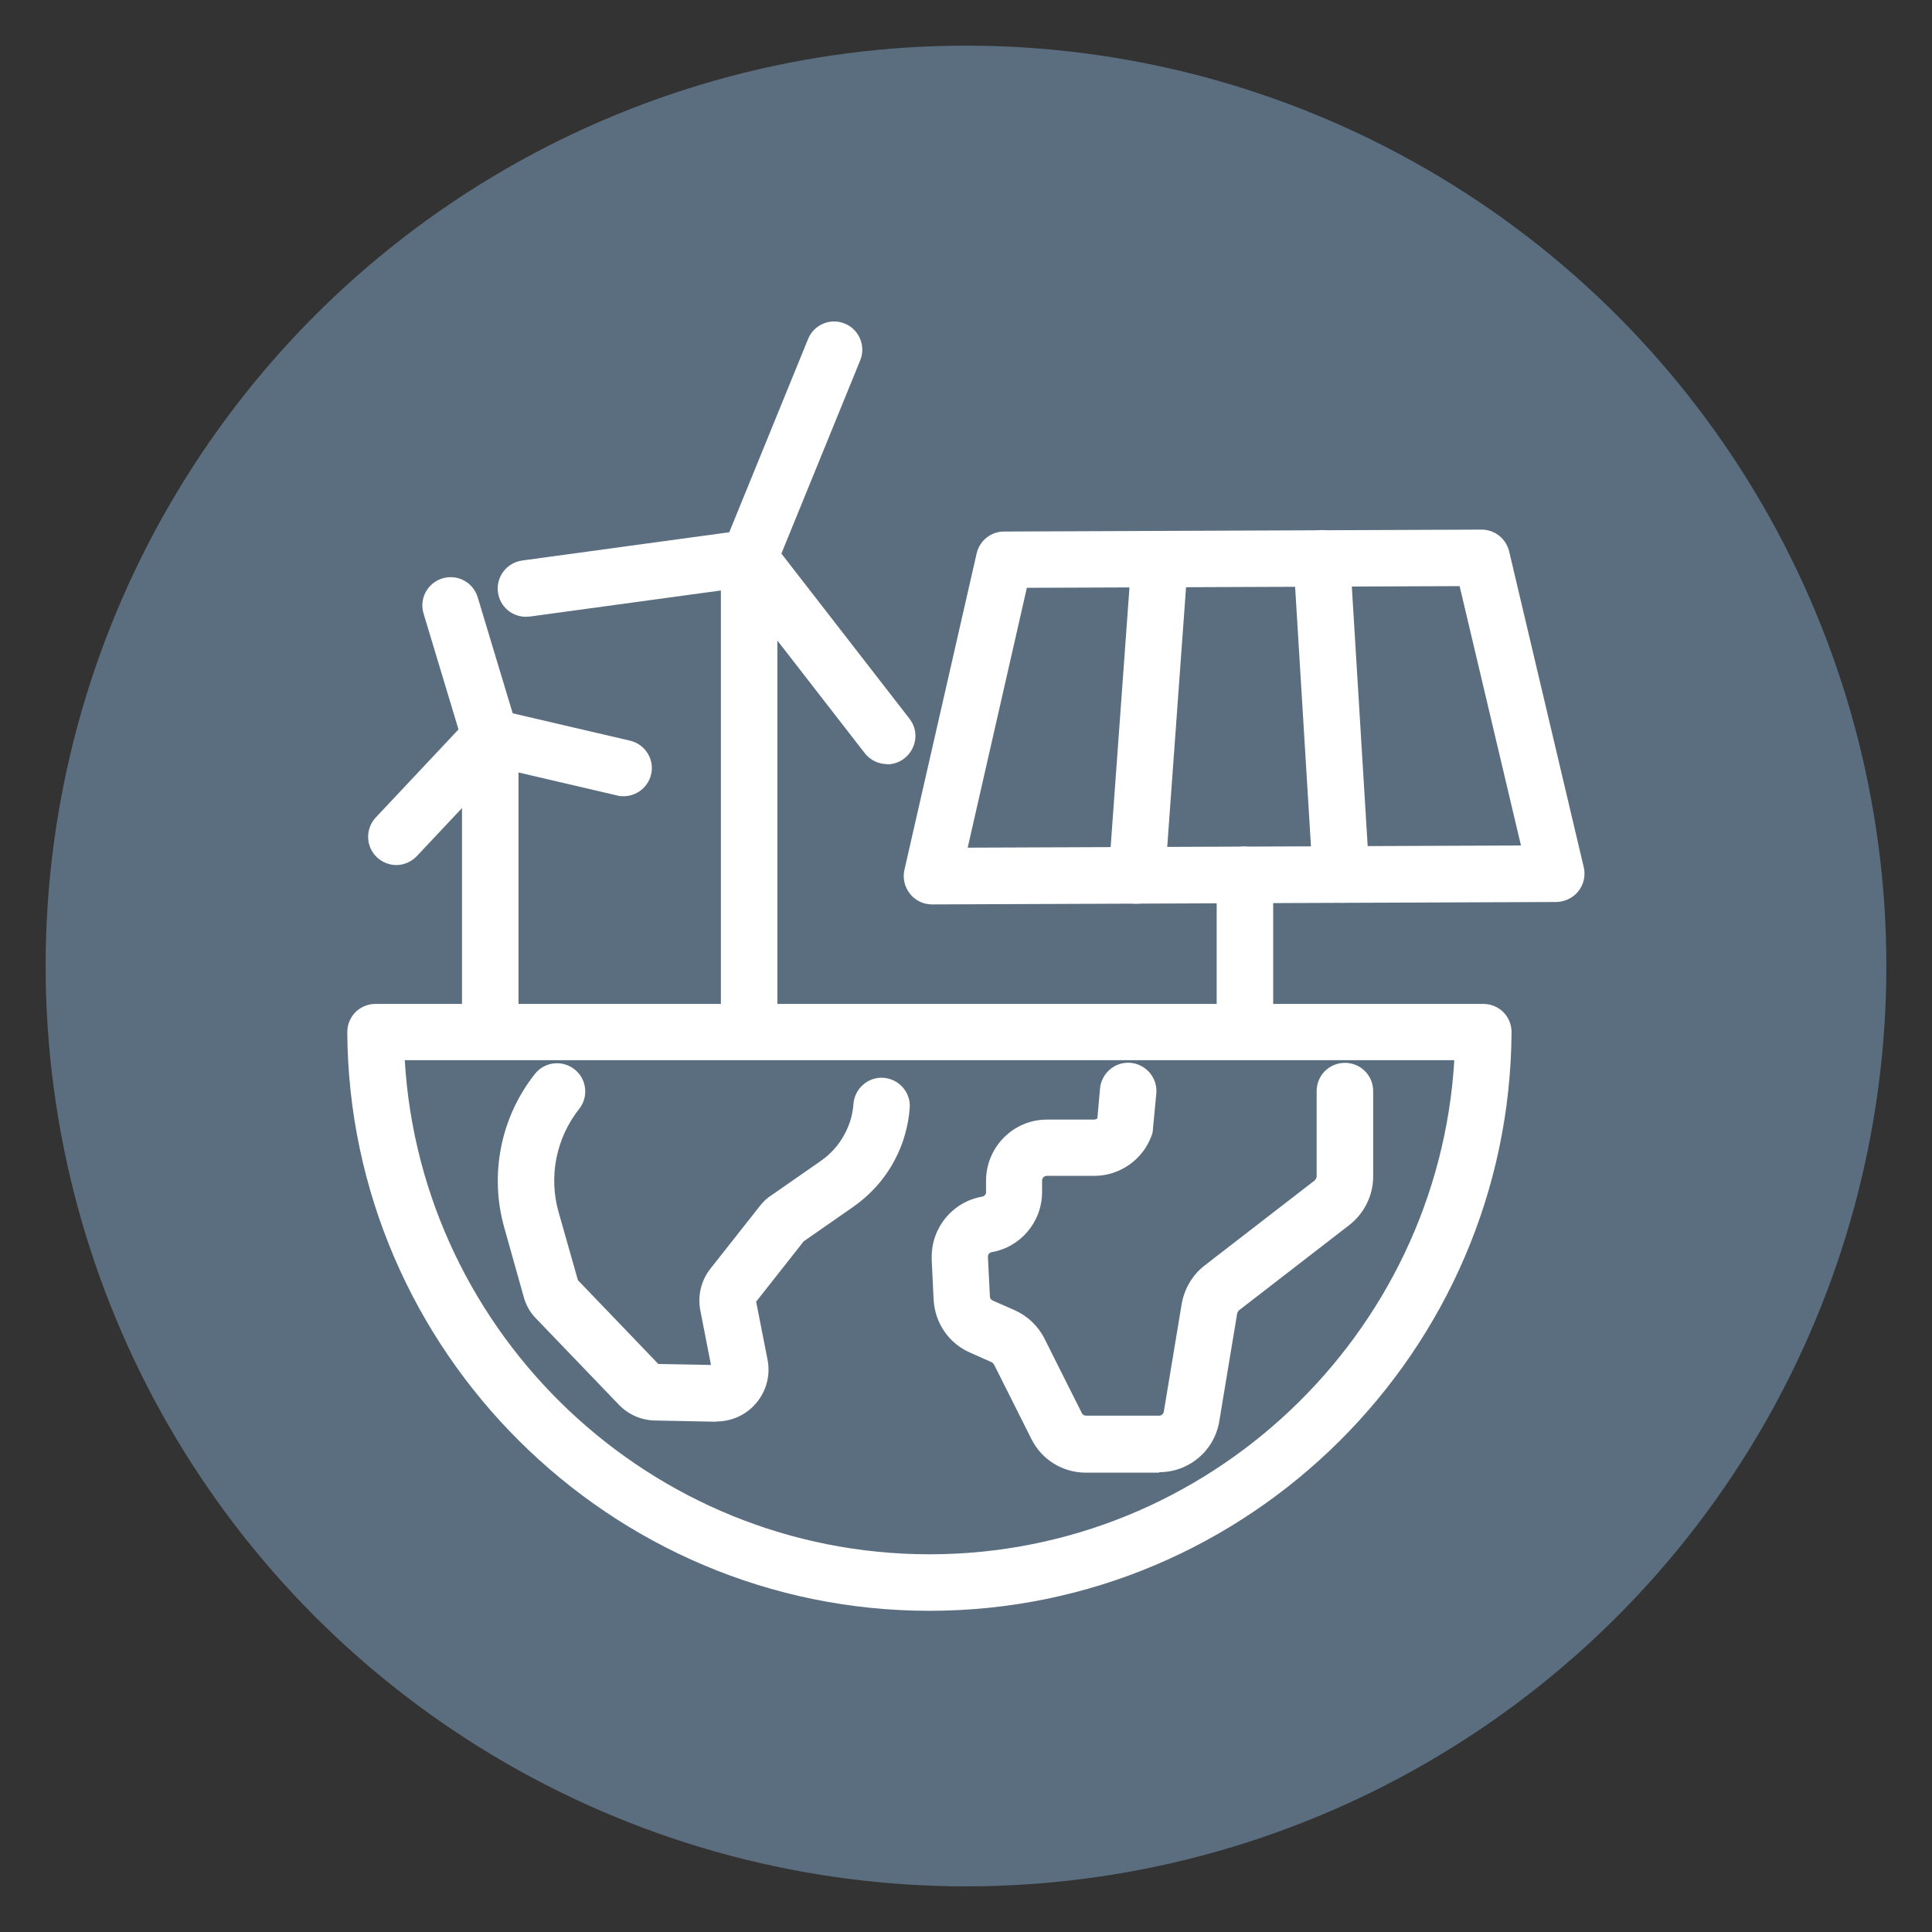
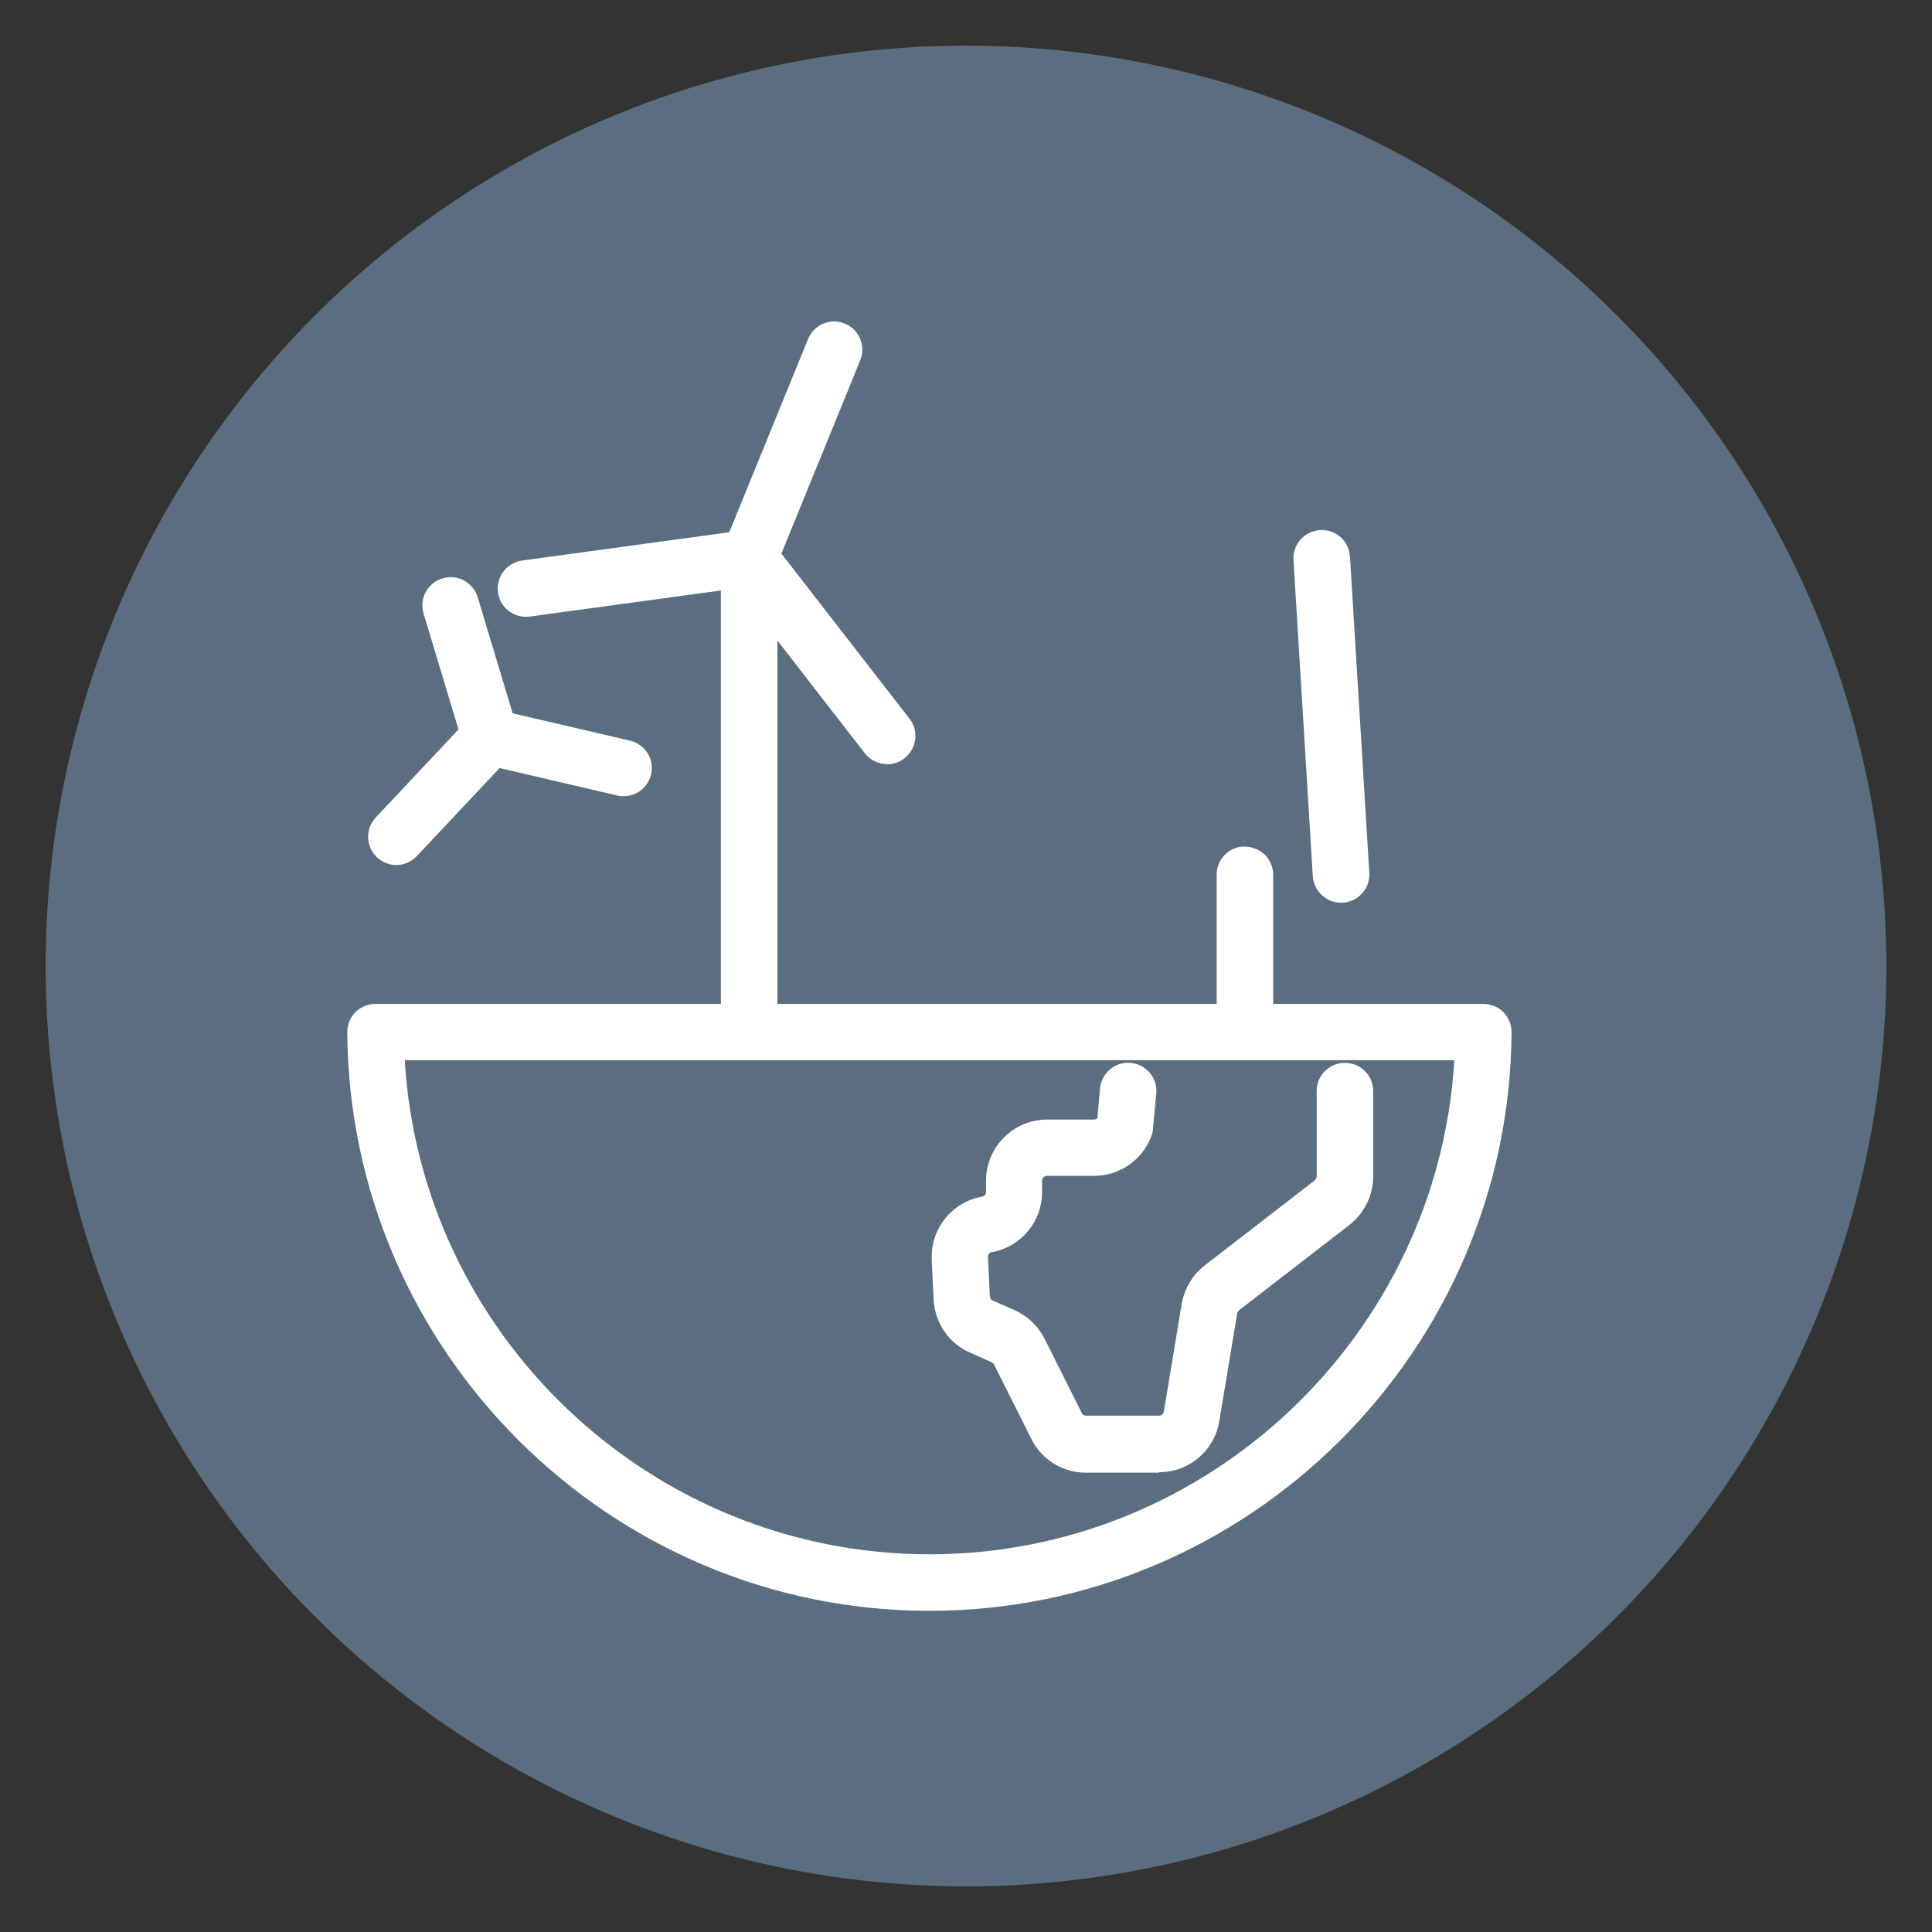
<svg xmlns="http://www.w3.org/2000/svg" id="Layer_2" data-name="Layer 2" viewBox="0 0 80 80">
  <rect x="0" y="0" width="80" height="80" fill="#333333" stroke="none" />
  <defs>
    <style>
      .cls-1 {
        fill: #5b6e7f;
      }

      .cls-2 {
        fill: #fff;
      }
    </style>
  </defs>
  <circle class="cls-1" cx="40" cy="40" r="38.11" />
  <g>
    <g>
      <path class="cls-2" d="M38.48,66.7c-13.21,0-24.02-10.75-24.1-23.96,0-.31.12-.61.34-.83s.52-.34.83-.34h45.87c.31,0,.61.12.83.34.22.22.34.52.34.83-.08,13.21-10.89,23.96-24.1,23.96ZM16.76,43.9c.68,11.39,10.19,20.46,21.73,20.46s21.05-9.08,21.73-20.46H16.76Z" />
      <path class="cls-2" d="M48,60.98h-3.03c-.96,0-1.83-.53-2.26-1.39l-1.55-3.09s-.05-.07-.09-.09l-.9-.4c-.87-.38-1.45-1.21-1.51-2.18l-.08-1.66c0-.05,0-.09,0-.13,0-1.23.88-2.28,2.09-2.49.09-.02.16-.09.16-.18v-.48c0-1.39,1.13-2.53,2.52-2.53h1.97s.09-.02.12-.05l.11-1.24c.06-.64.63-1.12,1.27-1.06.64.06,1.12.63,1.06,1.27l-.14,1.48c0,.1-.03.21-.07.3-.37.98-1.32,1.63-2.36,1.63h-1.97c-.1,0-.19.09-.19.19v.48c0,1.23-.88,2.28-2.09,2.49-.09.02-.15.09-.15.18,0,0,0,.04,0,.07l.08,1.59c0,.07.05.13.11.16l.91.4c.54.24.98.66,1.24,1.18l1.55,3.09c.03.06.1.1.17.1h3.03c.09,0,.17-.07.19-.16l.74-4.46c.11-.63.44-1.2.94-1.59l4.58-3.54s.07-.09.07-.15v-3.54c0-.65.52-1.17,1.17-1.17s1.17.52,1.17,1.17v3.54c0,.78-.37,1.52-.98,2l-4.58,3.54s-.06.07-.07.12l-.74,4.46c-.2,1.23-1.25,2.12-2.49,2.12Z" />
-       <path class="cls-2" d="M29.65,58.87h-.04l-2.49-.05c-.57-.01-1.11-.25-1.5-.66l-3.42-3.56c-.25-.25-.43-.57-.52-.92l-.8-2.85c-.62-2.19-.15-4.57,1.27-6.36.4-.51,1.14-.59,1.64-.19.51.4.59,1.14.19,1.64-.95,1.2-1.27,2.8-.85,4.27l.8,2.82,3.33,3.47,2.18.04-.44-2.25c-.12-.62.03-1.25.42-1.74l2.05-2.6c.14-.18.3-.33.48-.44l2.04-1.42c.42-.29.77-.69,1-1.14.2-.38.32-.79.35-1.22.05-.64.61-1.13,1.25-1.08.64.05,1.13.61,1.08,1.25-.06.75-.26,1.47-.61,2.13-.4.78-1.01,1.46-1.74,1.97l-2.04,1.42-1.97,2.5.47,2.39c.13.64-.04,1.3-.46,1.8-.41.49-1.01.77-1.65.77ZM23.92,53.06h0s0,0,0,0ZM23.87,52.98h0s0,0,0,0ZM33.25,51.42h0s0,0,0,0Z" />
    </g>
    <g>
      <path class="cls-2" d="M21.78,25.54c-.58,0-1.08-.42-1.16-1.01-.09-.64.36-1.23,1-1.32l9.23-1.26c.64-.09,1.23.36,1.32,1s-.36,1.23-1,1.32l-9.23,1.26c-.05,0-.11.01-.16.01Z" />
      <path class="cls-2" d="M36.73,31.64c-.35,0-.69-.16-.92-.45l-5.71-7.36c-.4-.51-.3-1.24.21-1.64.51-.4,1.24-.3,1.64.21l5.71,7.36c.4.51.3,1.24-.21,1.64-.21.17-.47.25-.72.25Z" />
      <path class="cls-2" d="M31.02,24.28c-.15,0-.3-.03-.44-.09-.6-.24-.88-.93-.64-1.52l3.52-8.63c.24-.6.93-.89,1.52-.64.6.24.88.93.64,1.52l-3.52,8.63c-.18.45-.62.73-1.08.73Z" />
    </g>
    <path class="cls-2" d="M31.02,43.67c-.65,0-1.17-.52-1.17-1.17v-19.41c0-.65.52-1.17,1.17-1.17s1.17.52,1.17,1.17v19.41c0,.65-.52,1.17-1.17,1.17Z" />
    <g>
      <path class="cls-2" d="M20.3,31.68c-.5,0-.97-.33-1.12-.83l-1.64-5.44c-.19-.62.16-1.27.78-1.46.62-.19,1.27.16,1.46.78l1.64,5.44c.19.62-.16,1.27-.78,1.46-.11.03-.23.05-.34.05Z" />
      <path class="cls-2" d="M16.41,35.82c-.29,0-.57-.11-.8-.32-.47-.44-.49-1.18-.05-1.65l3.89-4.14c.44-.47,1.18-.49,1.65-.05.47.44.49,1.18.05,1.65l-3.89,4.14c-.23.24-.54.37-.85.37Z" />
      <path class="cls-2" d="M25.83,32.97c-.09,0-.18,0-.27-.03l-5.53-1.29c-.63-.15-1.02-.78-.87-1.4.15-.63.78-1.02,1.4-.87l5.53,1.29c.63.15,1.02.78.87,1.4-.13.54-.61.9-1.14.9Z" />
    </g>
-     <path class="cls-2" d="M20.3,43.63c-.65,0-1.17-.52-1.17-1.17v-11.96c0-.65.52-1.17,1.17-1.17s1.17.52,1.17,1.17v11.96c0,.65-.52,1.17-1.17,1.17Z" />
    <g>
-       <path class="cls-2" d="M38.59,37.45c-.35,0-.69-.16-.91-.44-.22-.28-.31-.64-.23-.99l2.99-13.1c.12-.53.59-.91,1.13-.91l19.78-.08h0c.54,0,1.01.37,1.14.9l3.09,13.08c.08.35,0,.71-.22.99-.22.28-.56.44-.91.45l-25.86.1h0ZM42.52,24.34l-2.45,10.76,22.91-.09-2.54-10.74-17.92.07Z" />
      <path class="cls-2" d="M55.53,37.38c-.61,0-1.13-.48-1.17-1.1l-.8-13.09c-.04-.64.45-1.2,1.1-1.24.65-.04,1.2.45,1.24,1.1l.8,13.09c.04.64-.45,1.2-1.1,1.24-.02,0-.05,0-.07,0Z" />
-       <path class="cls-2" d="M47.08,37.42s-.06,0-.09,0c-.64-.05-1.13-.61-1.08-1.25l.95-13.1c.05-.64.61-1.12,1.25-1.08.64.05,1.13.61,1.08,1.25l-.95,13.1c-.04.61-.56,1.08-1.16,1.08Z" />
      <path class="cls-2" d="M51.55,35.06h0c.65,0,1.17.52,1.17,1.17v6.23c0,.65-.52,1.17-1.17,1.17h0c-.64,0-1.17-.52-1.17-1.17v-6.24c0-.65.52-1.17,1.17-1.17Z" />
    </g>
  </g>
</svg>